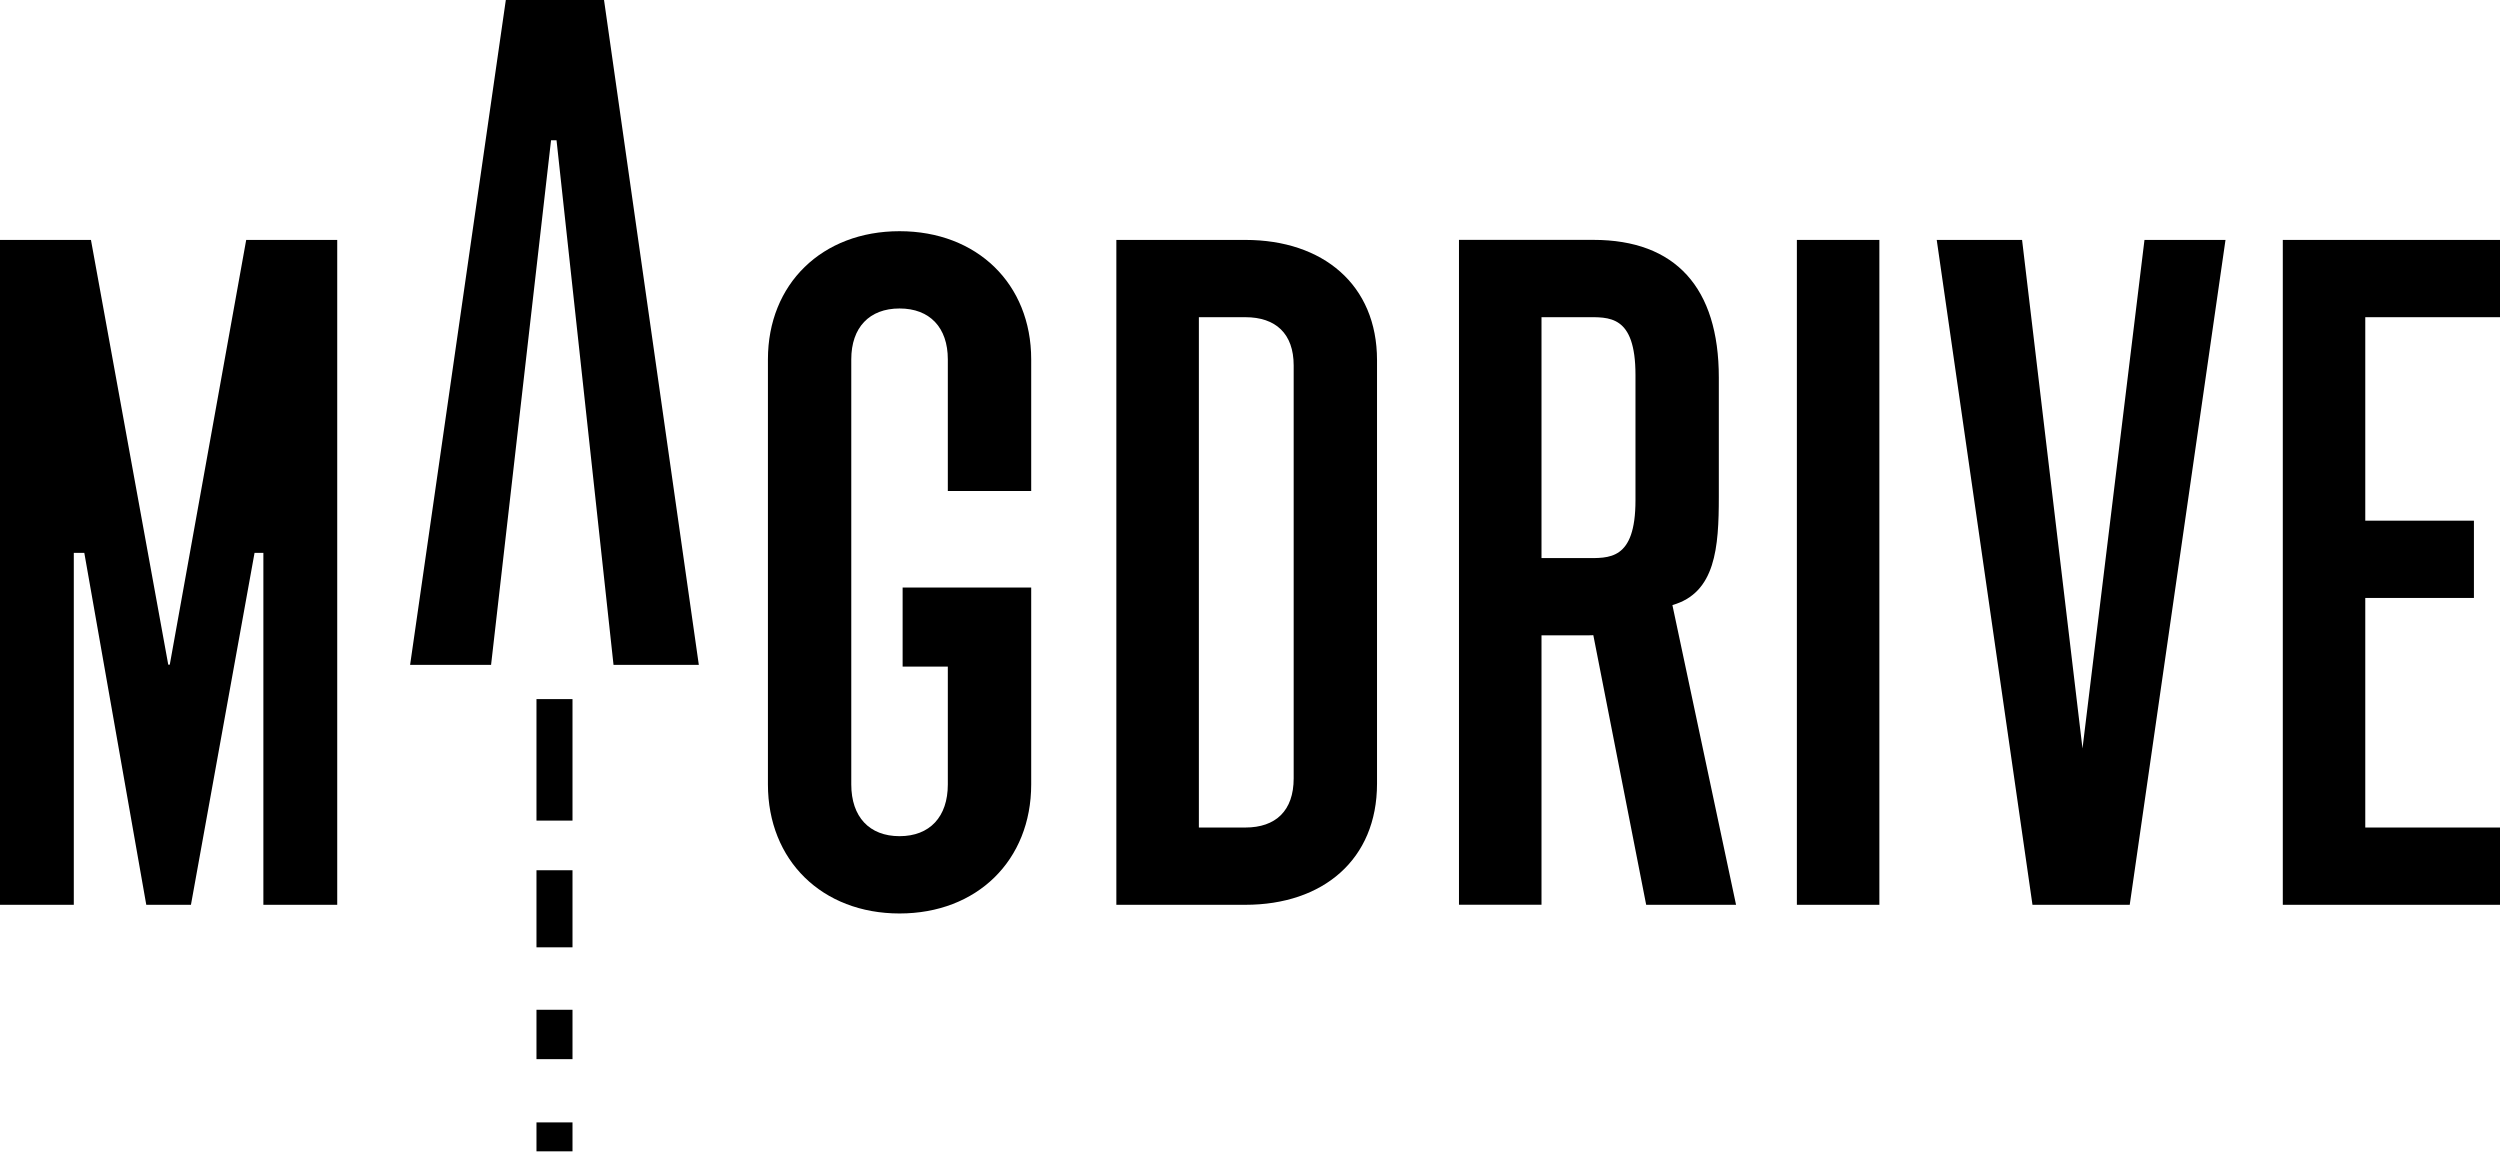
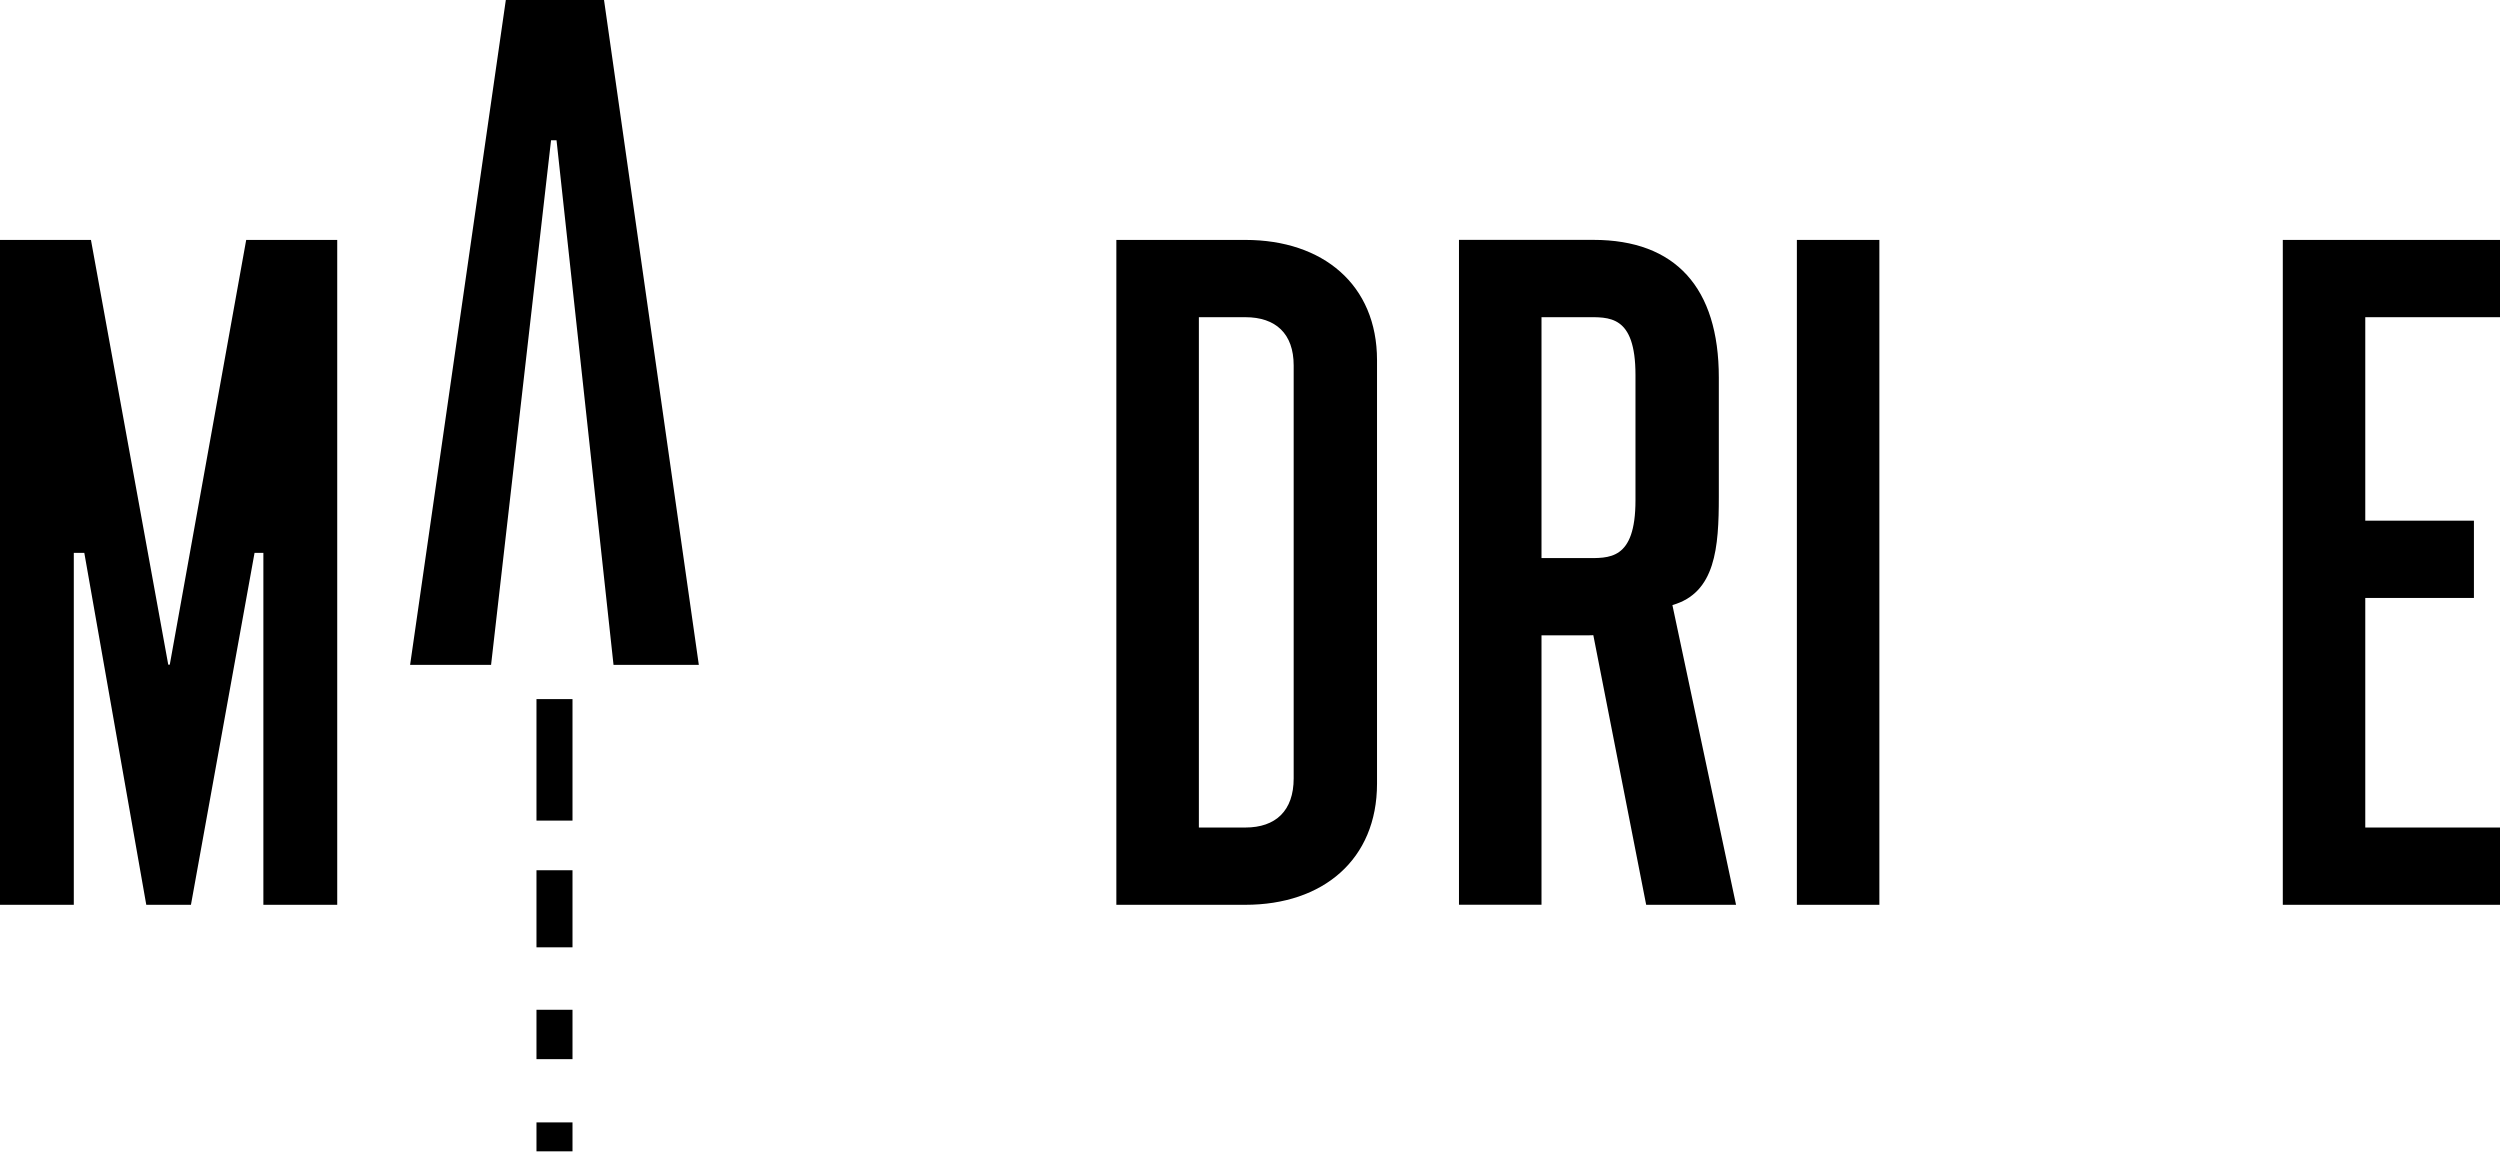
<svg xmlns="http://www.w3.org/2000/svg" viewBox="0 0 100 47" fill="none">
  <g clip-path="url(#clip0_190_5425)">
    <path d="M0 9.597V36.192H2.952V22.114H3.372L5.851 36.192H7.638L10.182 22.114H10.535V36.192H13.489V9.597H9.848L6.791 26.587H6.73L3.638 9.597H0Z" fill="black" />
    <path d="M49.816 9.597H44.654V36.192H49.816C52.916 36.192 55.081 34.386 55.081 31.347V14.406C55.081 11.386 52.916 9.597 49.816 9.597ZM51.747 31.136C51.747 32.433 51.025 33.101 49.816 33.101H47.955V12.688H49.816C51.025 12.688 51.747 13.343 51.747 14.617V31.136Z" fill="black" />
    <path d="M66.895 24.203C68.624 23.713 68.753 21.896 68.753 19.872V15.101C68.753 11.509 67.024 9.595 63.735 9.595H58.359V36.19H61.66V25.412H63.42C63.473 25.412 63.528 25.412 63.585 25.412L63.733 25.408L65.847 36.192H69.442L66.906 24.25L66.898 24.203H66.895ZM65.419 20.014C65.419 22.435 64.35 22.323 63.418 22.323H61.66V12.688H63.418C64.35 12.688 65.419 12.576 65.419 14.998V20.016V20.014Z" fill="black" />
    <path d="M75.175 9.597H71.875V36.192H75.175V9.597Z" fill="black" />
-     <path d="M80.883 9.597H77.469L81.299 36.192H85.189L89.02 9.597H85.779L83.3 29.938L80.883 9.597Z" fill="black" />
    <path d="M100.001 12.688V9.597H91.312V36.192H100.001V33.101H94.611V23.918H98.957V20.827H94.611V12.688H100.001Z" fill="black" />
-     <path d="M35.982 9.248C32.883 9.248 30.717 11.357 30.717 14.374V31.377C30.717 34.415 32.883 36.539 35.982 36.539C39.082 36.539 41.248 34.415 41.248 31.377V23.502H36.105V26.663H37.913V31.377C37.913 32.674 37.191 33.447 35.982 33.447C34.774 33.447 34.051 32.674 34.051 31.377V14.374C34.051 13.1 34.774 12.339 35.982 12.339C37.191 12.339 37.913 13.1 37.913 14.374V19.64H41.248V14.374C41.248 11.355 39.082 9.248 35.982 9.248Z" fill="black" />
    <path d="M20.233 -7.62939e-06L16.404 26.595H19.643L22.042 5.61H22.261L24.541 26.595H27.953L24.161 -7.62939e-06H20.233Z" fill="black" />
    <path d="M22.9 27.964H21.459V32.824H22.9V27.964Z" fill="black" />
    <path d="M22.9 34.81H21.459V37.893H22.9V34.81Z" fill="black" />
    <path d="M22.9 40.391H21.459V42.366H22.9V40.391Z" fill="black" />
    <path d="M22.9 44.895H21.459V46.055H22.9V44.895Z" fill="black" />
  </g>
  <defs>
    <clipPath id="clip0_190_5425">
      <rect width="100" height="46.053" fill="white" />
    </clipPath>
  </defs>
</svg>